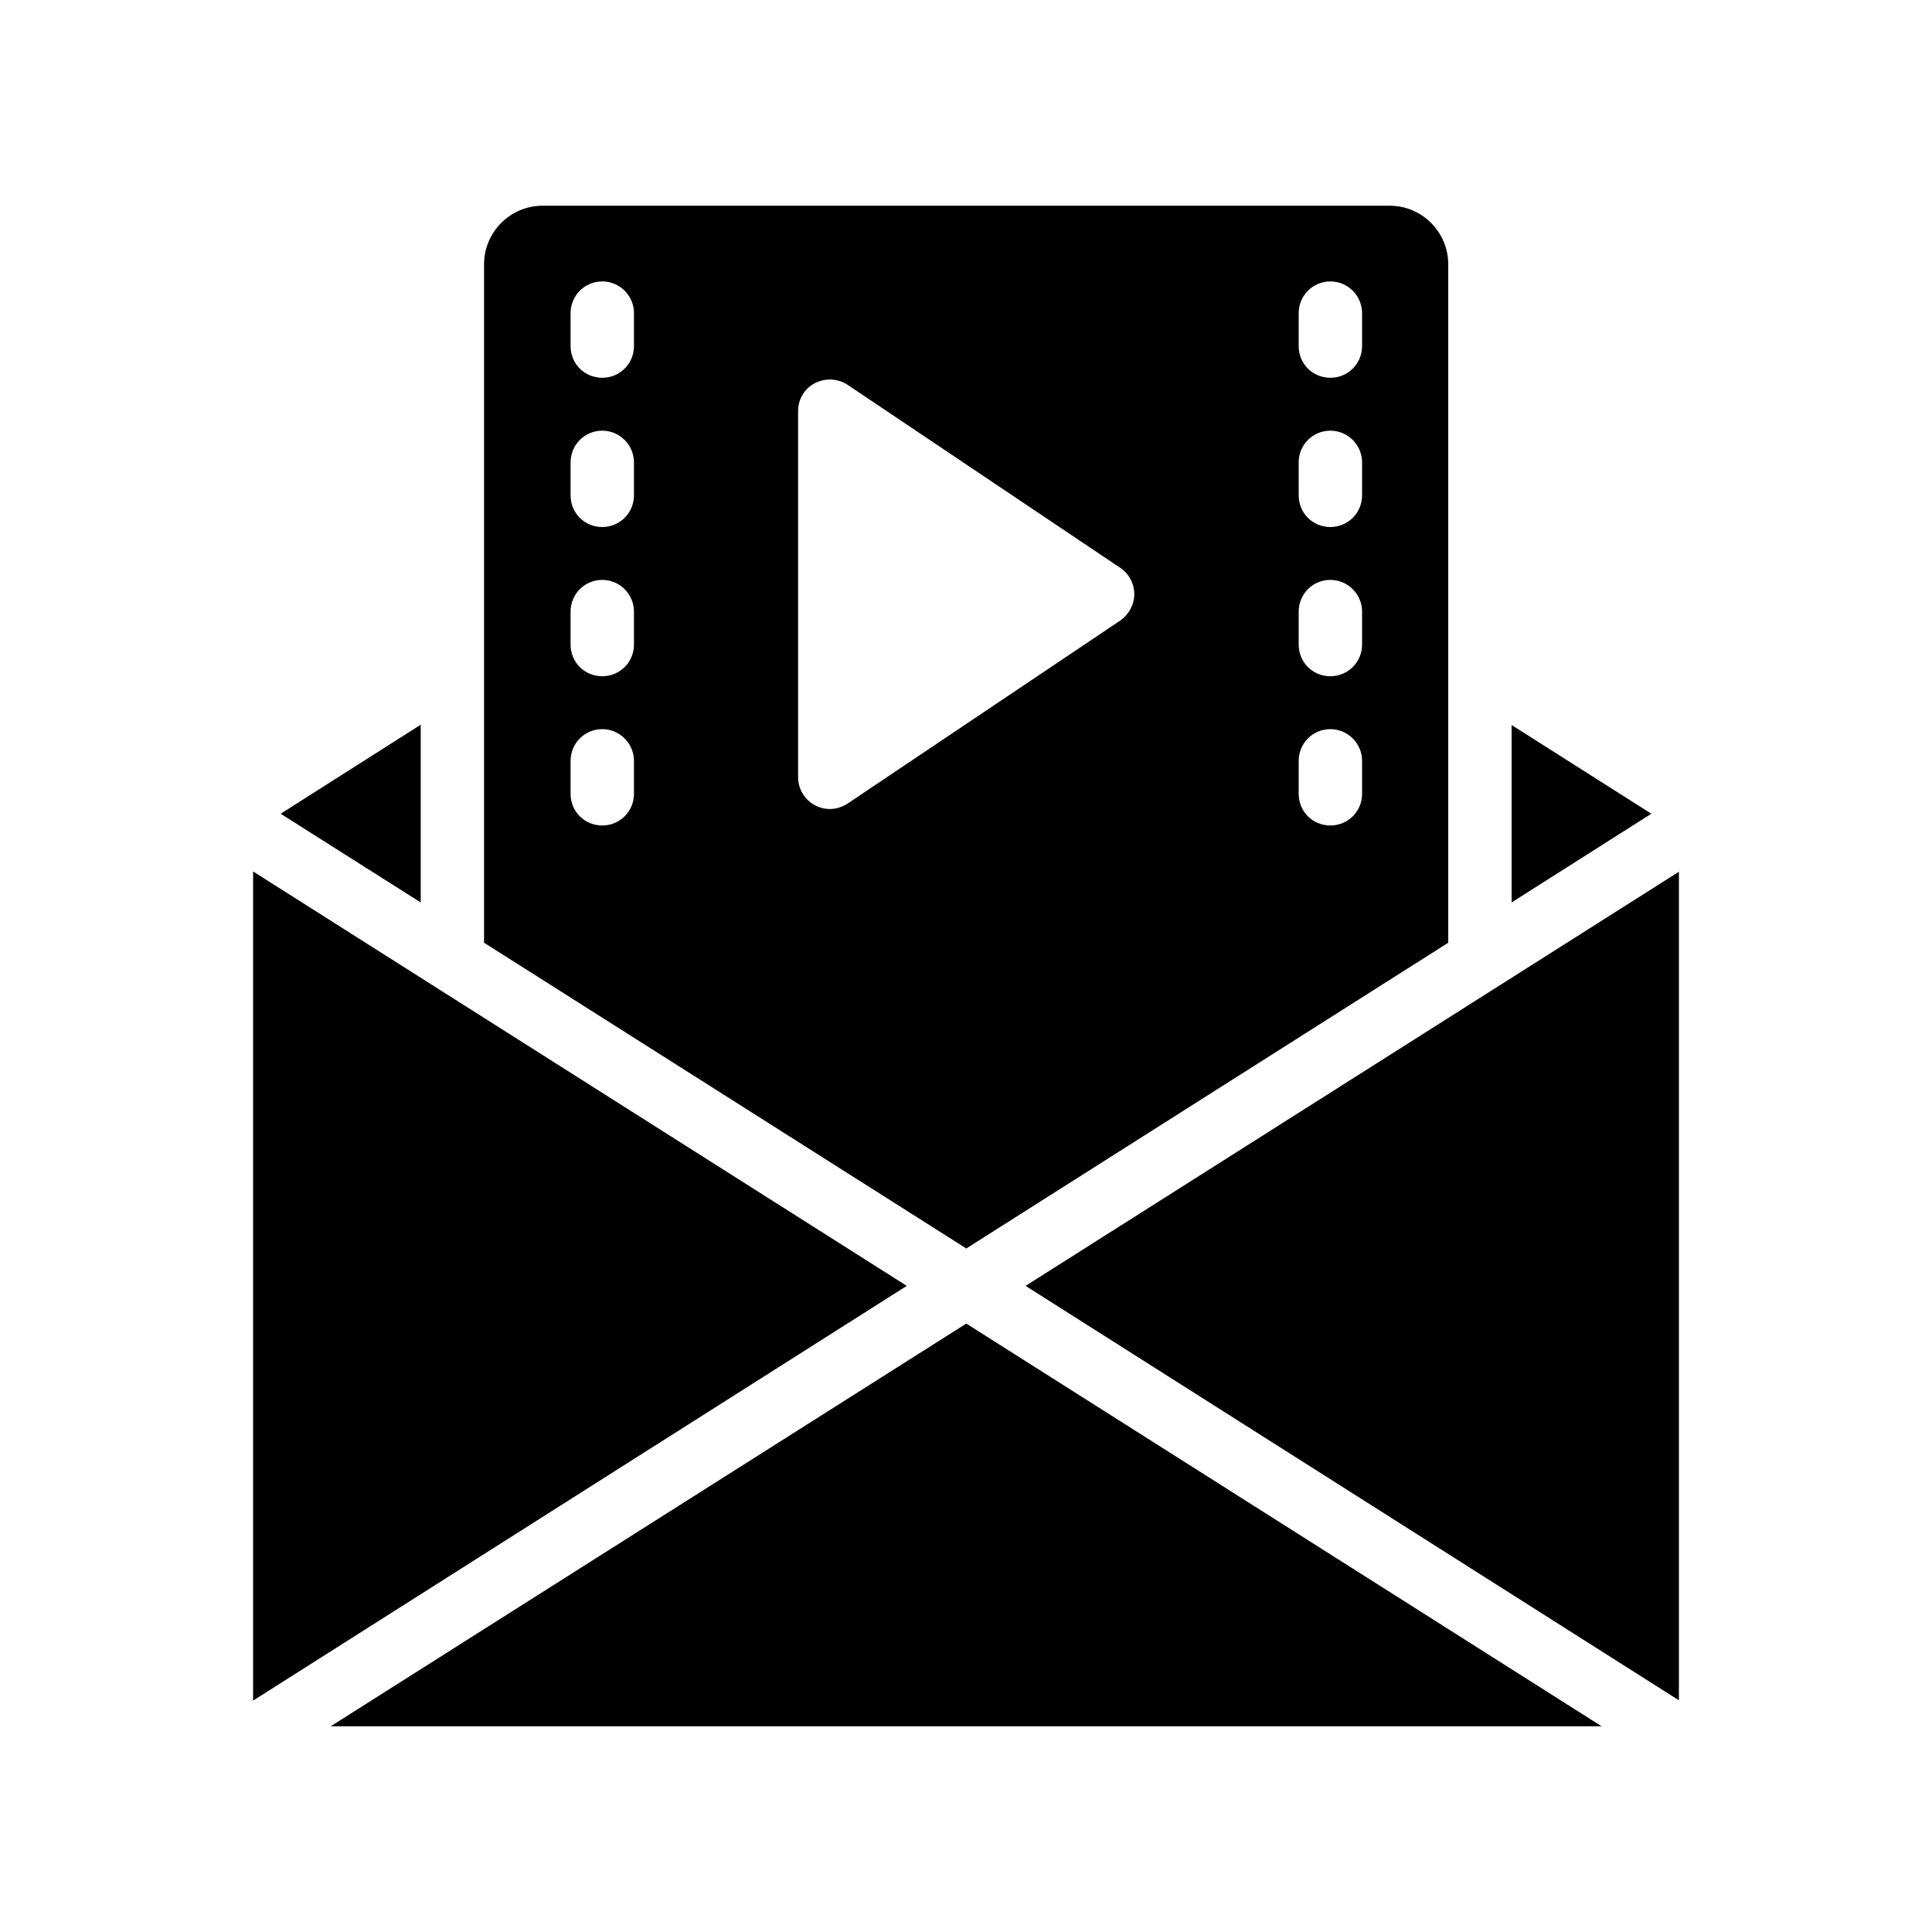
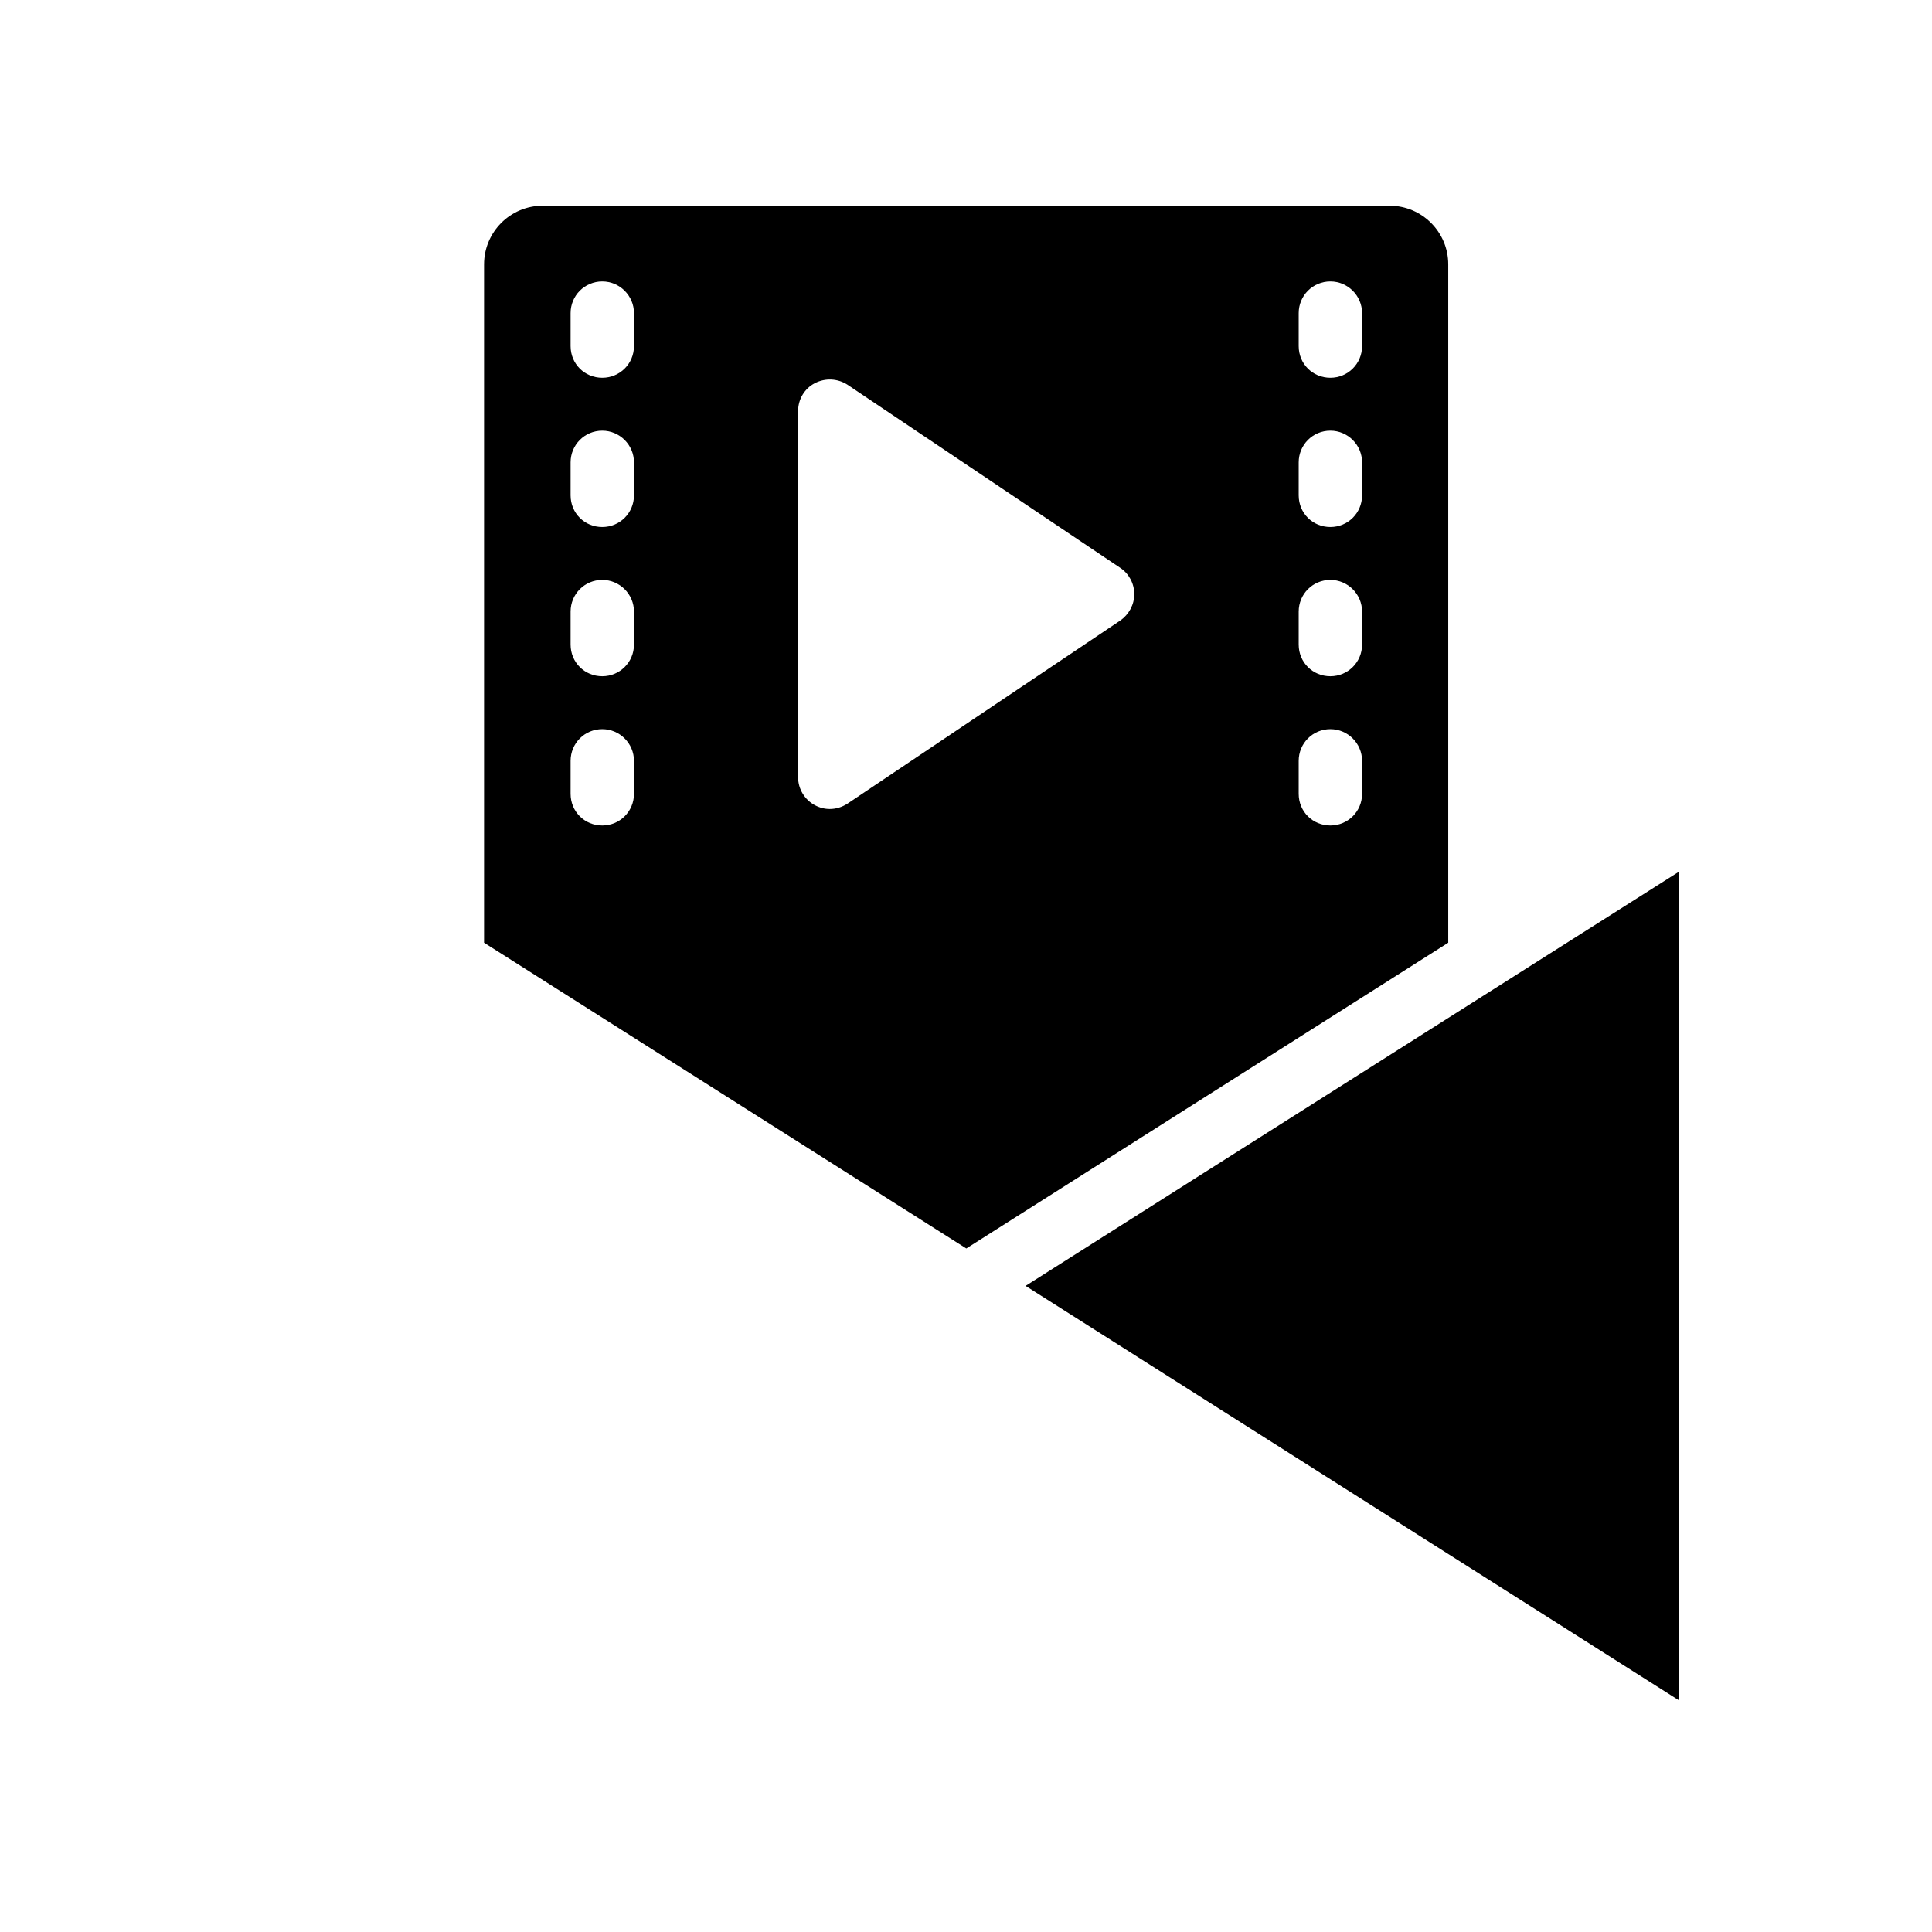
<svg xmlns="http://www.w3.org/2000/svg" fill="#000000" width="800px" height="800px" version="1.1" viewBox="144 144 512 512">
  <g>
-     <path d="m218.38 359.65 37.113 23.512v-47.105z" />
-     <path d="m211.07 594.68 173.23-109.91-173.23-109.83z" />
    <path d="m527.8 393.83v-179.78c0-8.562-6.969-15.535-15.535-15.535h-224.45c-8.566 0-15.535 6.969-15.535 15.535v179.78l127.8 81.027zm-39.633-166.85c0-4.617 3.695-8.398 8.398-8.398 4.617 0 8.398 3.777 8.398 8.398v8.734c0 4.703-3.777 8.398-8.398 8.398-4.703 0-8.398-3.695-8.398-8.398zm0 39.551c0-4.617 3.695-8.398 8.398-8.398 4.617 0 8.398 3.777 8.398 8.398v8.734c0 4.703-3.777 8.398-8.398 8.398-4.703 0-8.398-3.695-8.398-8.398zm0 39.547c0-4.617 3.695-8.398 8.398-8.398 4.617 0 8.398 3.777 8.398 8.398v8.734c0 4.703-3.777 8.398-8.398 8.398-4.703 0-8.398-3.695-8.398-8.398zm0 39.551c0-4.617 3.695-8.398 8.398-8.398 4.617 0 8.398 3.777 8.398 8.398v8.734c0 4.703-3.777 8.398-8.398 8.398-4.703 0-8.398-3.695-8.398-8.398zm-176.16 8.734c0 4.703-3.777 8.398-8.398 8.398-4.703 0-8.398-3.695-8.398-8.398v-8.734c0-4.617 3.695-8.398 8.398-8.398 4.617 0 8.398 3.777 8.398 8.398zm0-39.551c0 4.703-3.777 8.398-8.398 8.398-4.703 0-8.398-3.695-8.398-8.398v-8.734c0-4.617 3.695-8.398 8.398-8.398 4.617 0 8.398 3.777 8.398 8.398zm0-39.547c0 4.703-3.777 8.398-8.398 8.398-4.703 0-8.398-3.695-8.398-8.398v-8.734c0-4.617 3.695-8.398 8.398-8.398 4.617 0 8.398 3.777 8.398 8.398zm0-39.551c0 4.703-3.777 8.398-8.398 8.398-4.703 0-8.398-3.695-8.398-8.398v-8.734c0-4.617 3.695-8.398 8.398-8.398 4.617 0 8.398 3.777 8.398 8.398zm51.891 122.68c-1.344 0-2.688-0.336-3.945-1.008-2.688-1.426-4.449-4.281-4.449-7.391v-97.062c0-3.106 1.68-5.961 4.449-7.391 2.769-1.426 6.047-1.258 8.648 0.422l72.297 48.535c2.266 1.512 3.695 4.113 3.695 6.969 0 2.769-1.426 5.375-3.695 6.969l-72.297 48.531c-1.426 0.922-3.023 1.426-4.703 1.426z" />
-     <path d="m400.08 494.76-168.44 106.72h336.8z" />
-     <path d="m544.59 383.16 37.031-23.512-37.031-23.512z" />
    <path d="m588.93 375.02-173.14 109.75 173.14 109.83z" />
  </g>
</svg>